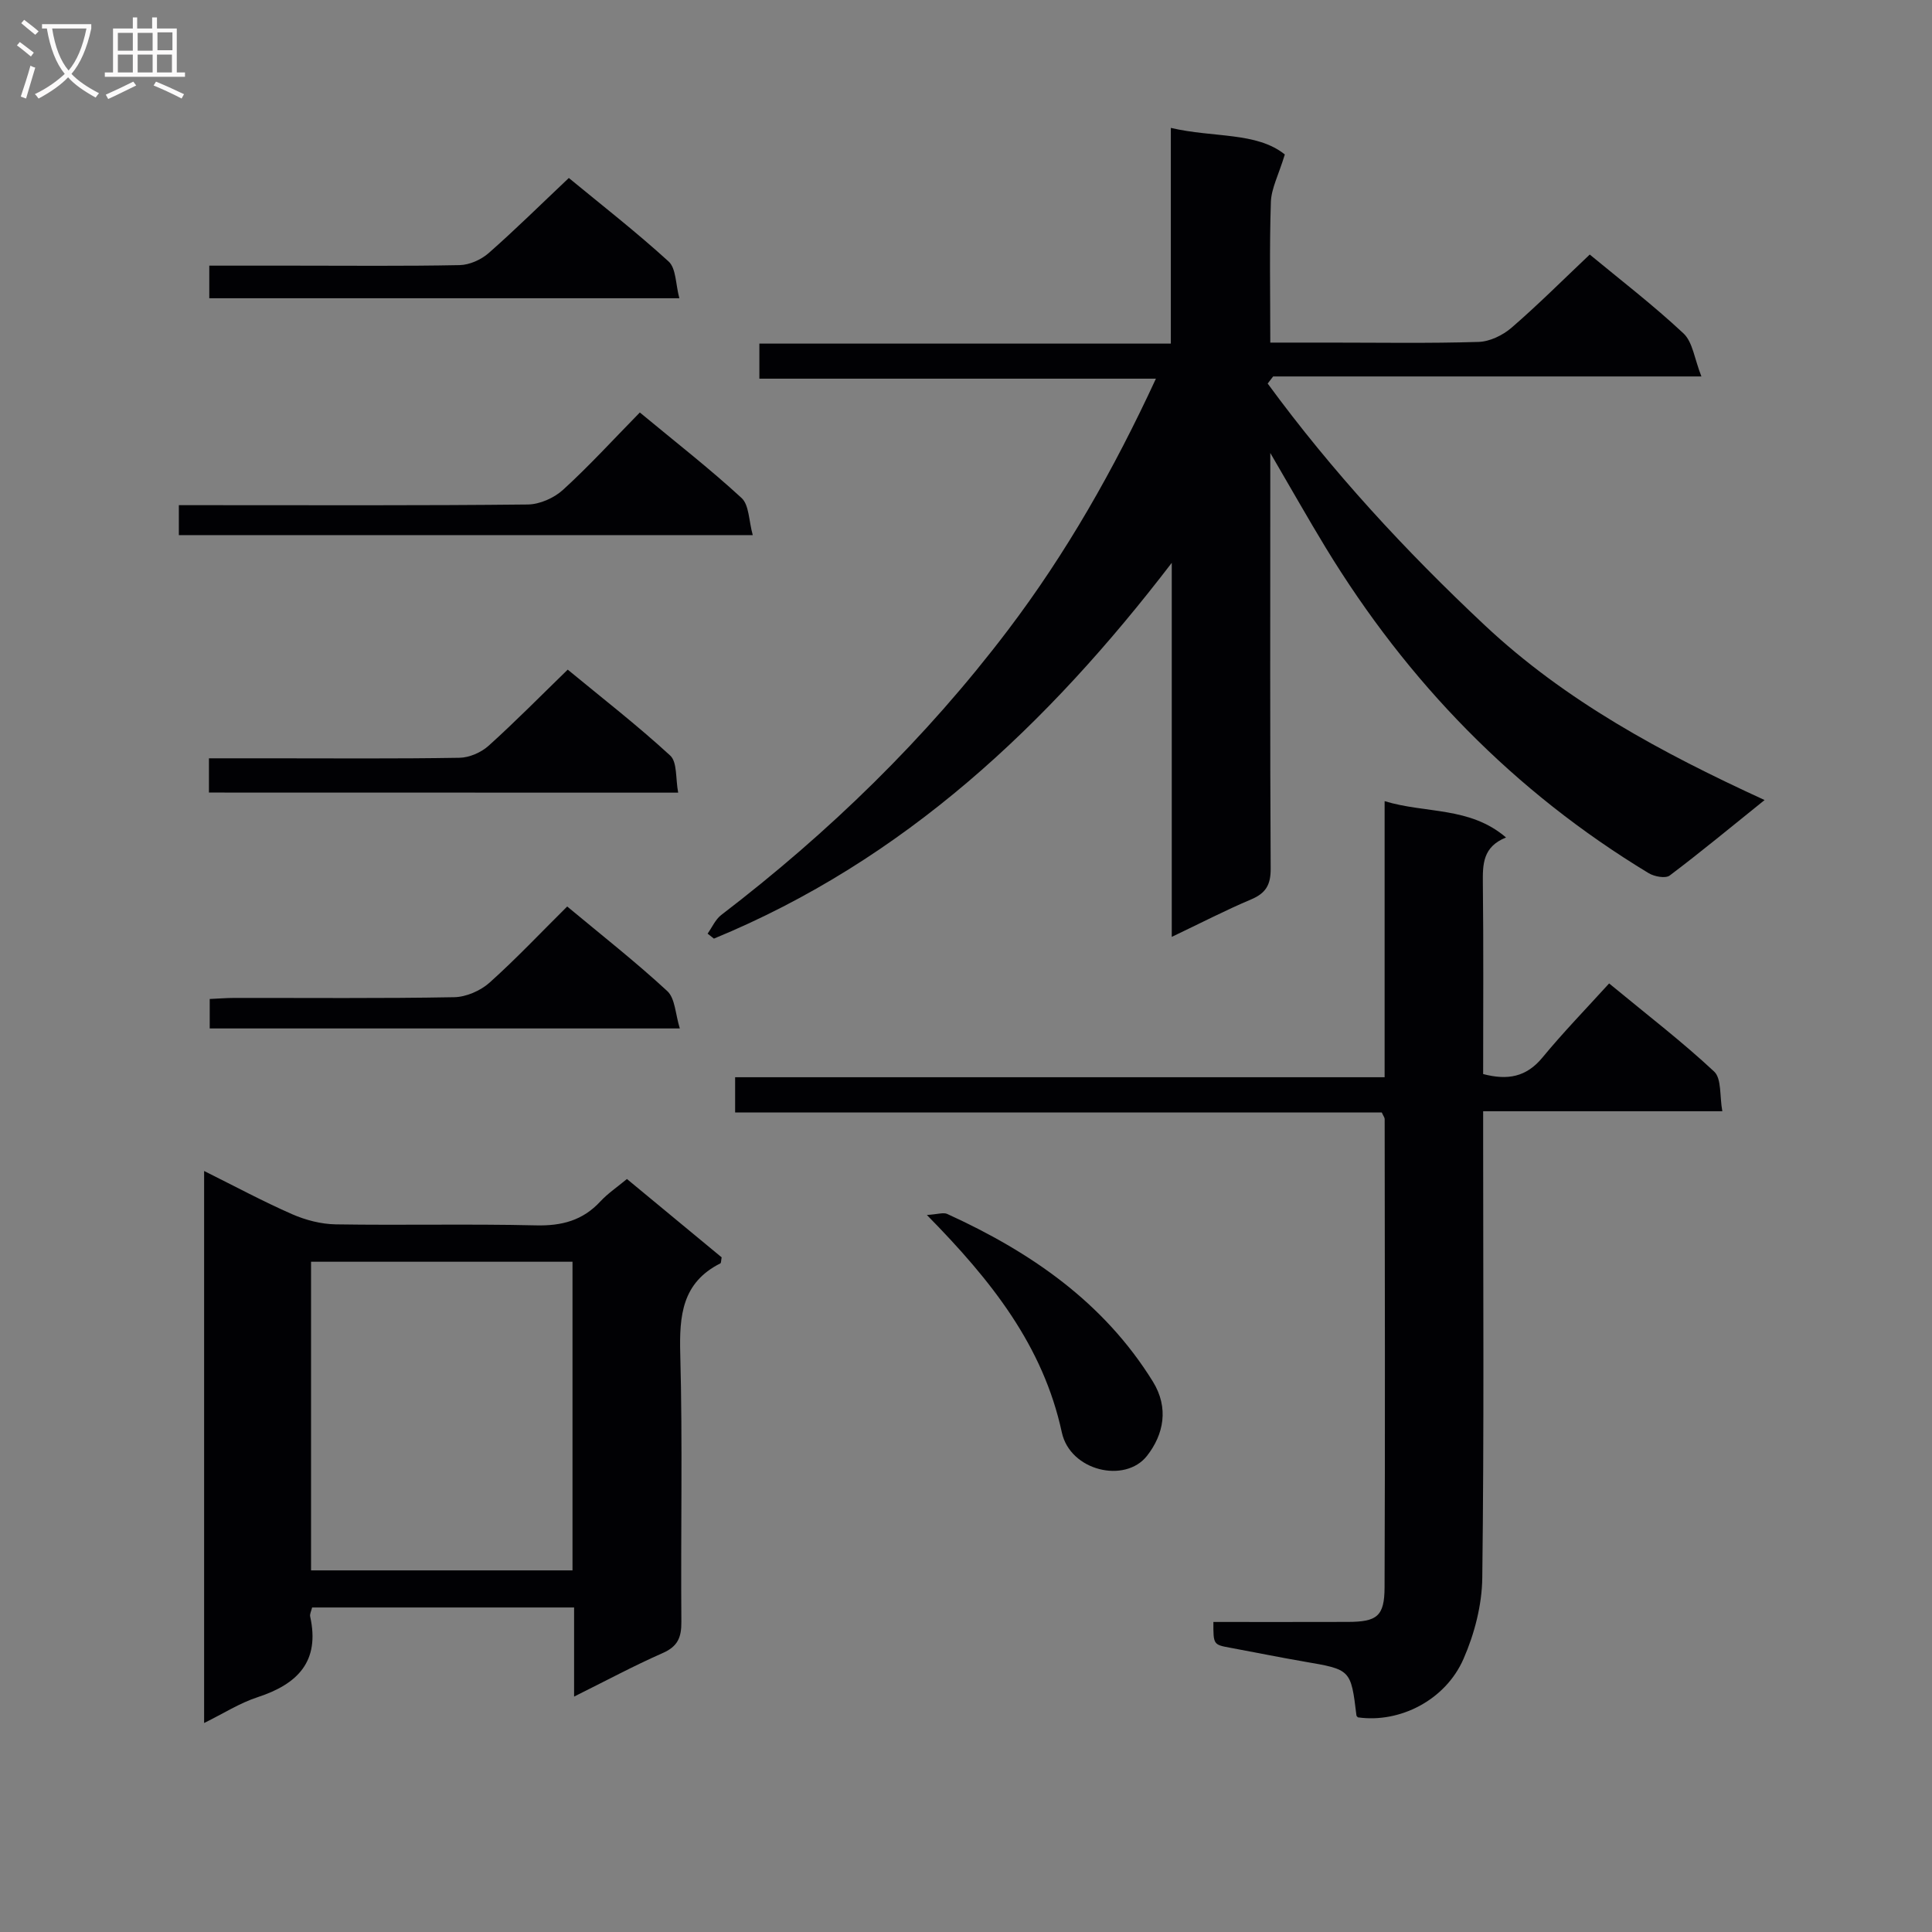
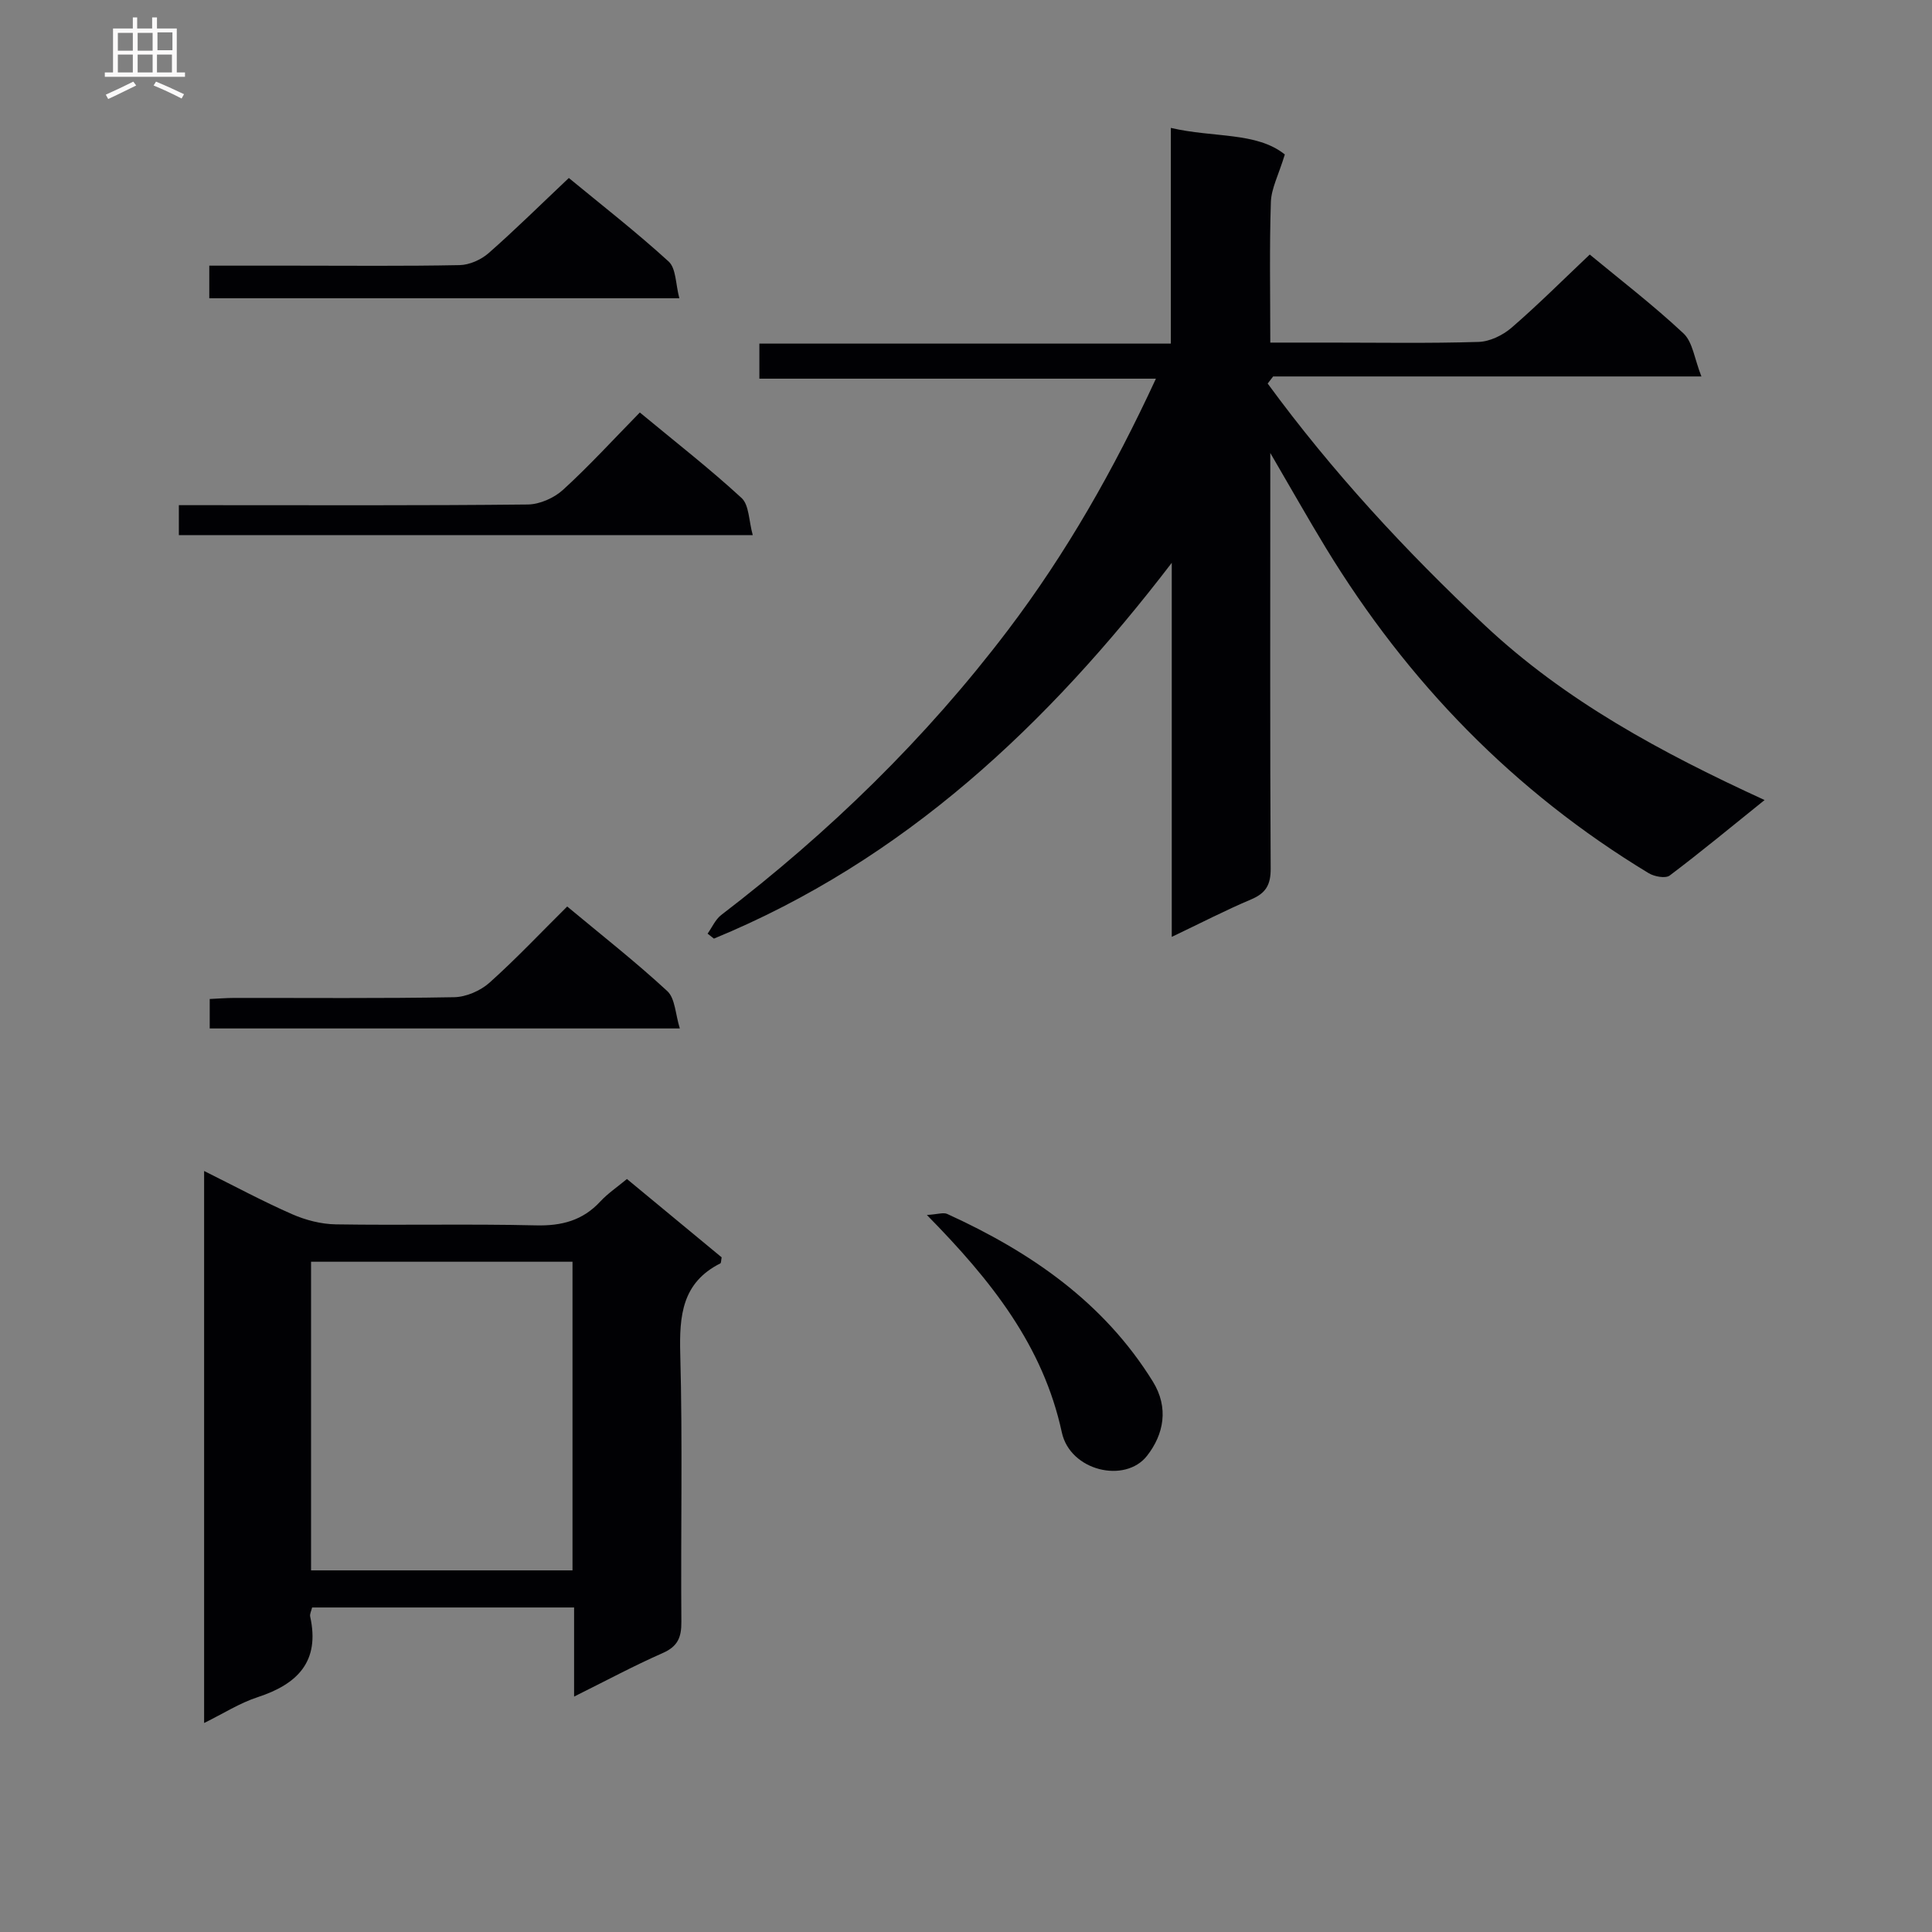
<svg xmlns="http://www.w3.org/2000/svg" enable-background="new 0 0 400 400" viewBox="0 0 400 400">
  <rect x="0" y="0" width="400" height="400" fill="#808080" stroke="none" />
  <g fill="#010104">
    <path d="m266.01 31.98c-1.29 4.24-2.8 7.03-2.89 9.86-.31 9.46-.12 18.95-.12 29.09h12.13c10.33 0 20.67.18 30.99-.14 2.33-.07 5.02-1.38 6.83-2.94 5.53-4.78 10.7-9.96 16.19-15.15 6.21 5.14 13.09 10.42 19.4 16.32 1.93 1.8 2.28 5.3 3.72 8.92-30.49 0-59.58 0-88.67 0-.38.49-.76.98-1.13 1.47 13.28 18.14 28.49 34.61 44.95 50.05 16.71 15.67 36.53 26.36 57.93 36.18-6.95 5.59-13.19 10.76-19.65 15.63-.87.65-3.18.22-4.35-.49-27.89-16.87-49.93-39.58-66.85-67.36-3.68-6.05-7.16-12.23-11.49-19.64v6.06c0 26.66-.07 53.33.08 79.99.02 3.36-1 5.1-4.06 6.39-5.31 2.24-10.45 4.91-16.42 7.75 0-26.32 0-51.88 0-77.44-25.72 33.57-55.41 61.58-94.79 77.8-.44-.34-.87-.69-1.31-1.03.93-1.3 1.61-2.93 2.82-3.86 22.34-17.09 42.33-36.52 59.35-58.96 12.1-15.96 21.93-33.23 30.65-52.08-27.67 0-54.69 0-82.1 0 0-2.6 0-4.67 0-7.26h85.19c0-14.9 0-29.31 0-44.66 8.89 2.08 17.74.8 23.6 5.5z" />
-     <path d="m281.14 355.56c-.1-.12-.28-.24-.3-.38-1.16-9.55-1.16-9.51-10.85-11.17-5.07-.87-10.12-1.91-15.18-2.84-3.6-.66-3.61-.63-3.59-5.36 9.26 0 18.54.02 27.82-.01 6.04-.02 7.6-1.14 7.62-7.17.13-32.32.05-64.64.02-96.95 0-.29-.25-.59-.6-1.36-44.36 0-88.93 0-133.88 0 0-2.53 0-4.6 0-7.29h134.47c0-19.19 0-37.78 0-57.16 8.56 2.61 17.59 1.07 25.14 7.52-4.84 1.94-4.84 5.56-4.8 9.49.15 13.13.06 26.26.06 39.49 5.06 1.33 8.93.63 12.26-3.4 4.32-5.24 9.07-10.13 13.82-15.36 8.11 6.69 15.23 12.15 21.75 18.25 1.56 1.46 1.11 5.05 1.69 8.21-16.83 0-32.76 0-49.52 0v6.15c0 30.16.2 60.31-.18 90.47-.07 5.62-1.61 11.57-3.88 16.75-3.76 8.62-13.28 13.35-21.87 12.12z" />
    <path d="m129.8 244.1c6.7 5.54 13.21 10.93 19.61 16.22-.13.65-.09 1.16-.27 1.25-7.93 3.99-8.51 10.8-8.3 18.75.5 18.47.08 36.96.23 55.44.03 3.25-.75 5.13-3.89 6.5-6.02 2.65-11.83 5.78-18.32 9 0-6.51 0-12.28 0-18.45-18.24 0-36.12 0-54.24 0-.15.68-.52 1.34-.4 1.89 2.05 9.28-2.59 13.97-10.87 16.68-3.72 1.21-7.12 3.4-11.09 5.35 0-38.26 0-75.9 0-114.29 6.41 3.19 12.21 6.31 18.23 8.95 2.79 1.22 5.98 2.05 9.01 2.1 13.82.22 27.64-.12 41.45.21 5.35.13 9.7-1 13.36-4.97 1.57-1.68 3.51-2.98 5.49-4.63zm-65.4 17.13v63.9h54.13c0-21.53 0-42.6 0-63.9-18.06 0-35.82 0-54.13 0z" />
    <path d="m132.47 85.4c7.41 6.14 14.49 11.65 21.07 17.71 1.57 1.45 1.48 4.7 2.31 7.68-40.07 0-79.23 0-118.82 0 0-1.79 0-3.65 0-6.2h5.87c22.13 0 44.25.1 66.38-.14 2.47-.03 5.44-1.35 7.29-3.04 5.4-4.92 10.34-10.34 15.9-16.01z" />
-     <path d="m43.26 164.09c0-2.33 0-4.41 0-7.09h12.4c13.15 0 26.31.11 39.46-.11 2.04-.03 4.48-1.09 6.02-2.47 5.53-4.98 10.76-10.3 16.4-15.78 7.05 5.82 14.4 11.52 21.22 17.79 1.48 1.36 1.09 4.76 1.65 7.68-32.86-.02-64.88-.02-97.15-.02z" />
    <path d="m117.77 36.85c6.72 5.54 13.93 11.15 20.66 17.29 1.56 1.42 1.44 4.69 2.22 7.61-32.92 0-64.96 0-97.32 0 0-2.07 0-4.13 0-6.75h17.37c11.49 0 22.98.12 34.46-.11 2.04-.04 4.45-1.12 6.01-2.49 5.49-4.82 10.69-9.97 16.6-15.55z" />
    <path d="m117.43 187.68c7.06 5.88 14.14 11.43 20.72 17.51 1.64 1.51 1.67 4.76 2.6 7.74-33.11 0-65.02 0-97.33 0 0-1.81 0-3.69 0-6.1 1.65-.07 3.41-.22 5.17-.22 15.14-.02 30.29.13 45.43-.15 2.49-.04 5.44-1.33 7.32-3 5.54-4.96 10.66-10.4 16.09-15.78z" />
    <path d="m191.9 251.55c2.28-.15 3.42-.57 4.2-.22 17.22 7.85 32.4 18.25 42.59 34.71 3.35 5.42 2.26 10.94-1.21 15.37-4.54 5.79-15.91 3.15-17.64-4.85-3.88-17.89-14.48-31.33-27.94-45.01z" />
  </g>
-   <path d="m6.4 11.7c-1-.8-1.9-1.6-2.9-2.3l.6-.7c.9.7 1.9 1.4 2.9 2.2zm-2.1 8.3c.7-2.1 1.4-4.2 2-6.4.2.1.6.3 1 .4-.7 2.3-1.3 4.4-1.9 6.4zm3-12.8c-1.1-.9-2.1-1.7-2.9-2.4l.6-.7c1 .8 2 1.5 3 2.4zm1.4-1.3v-.9h10.2v.9c-.9 4.2-2.3 7.3-4.1 9.4 1.3 1.4 3.2 2.7 5.7 4-.2.2-.4.5-.7.9-2.5-1.4-4.4-2.7-5.7-4.2-1.4 1.5-3.5 3-6.1 4.4 0 0 0 0-.1-.1-.3-.4-.5-.7-.7-.8 2.7-1.3 4.7-2.8 6.2-4.2-1.8-2.2-3-5.3-3.7-9.4zm9.2 0h-7.1c.6 3.8 1.7 6.7 3.4 8.7 1.7-2 2.9-4.8 3.7-8.7z" fill="#fbfafa" />
  <path d="m31.6 3.6h.9v2.3h4.1v9.1h1.7v.9h-16.6v-.9h1.7v-9.1h4.1v-2.3h.9v2.3h3.1v-2.3zm-4 13.3.6.8c-1.9.9-3.8 1.9-5.8 2.8-.2-.3-.3-.6-.5-.9 2-.9 3.9-1.8 5.7-2.7zm-3.2-10.1v3.7h3.1v-3.7zm0 4.5v3.7h3.1v-3.7zm4.1-4.5v3.7h3.1v-3.7zm0 4.5v3.7h3.1v-3.7zm9.1 9.1c-2.1-1.1-4.1-2-5.8-2.7l.5-.8c2.2.9 4.1 1.8 5.8 2.6zm-1.9-13.7h-3.1v3.7h3.1v-3.6zm-3.2 4.6v3.7h3.1v-3.7z" fill="#fbfafa" />
</svg>